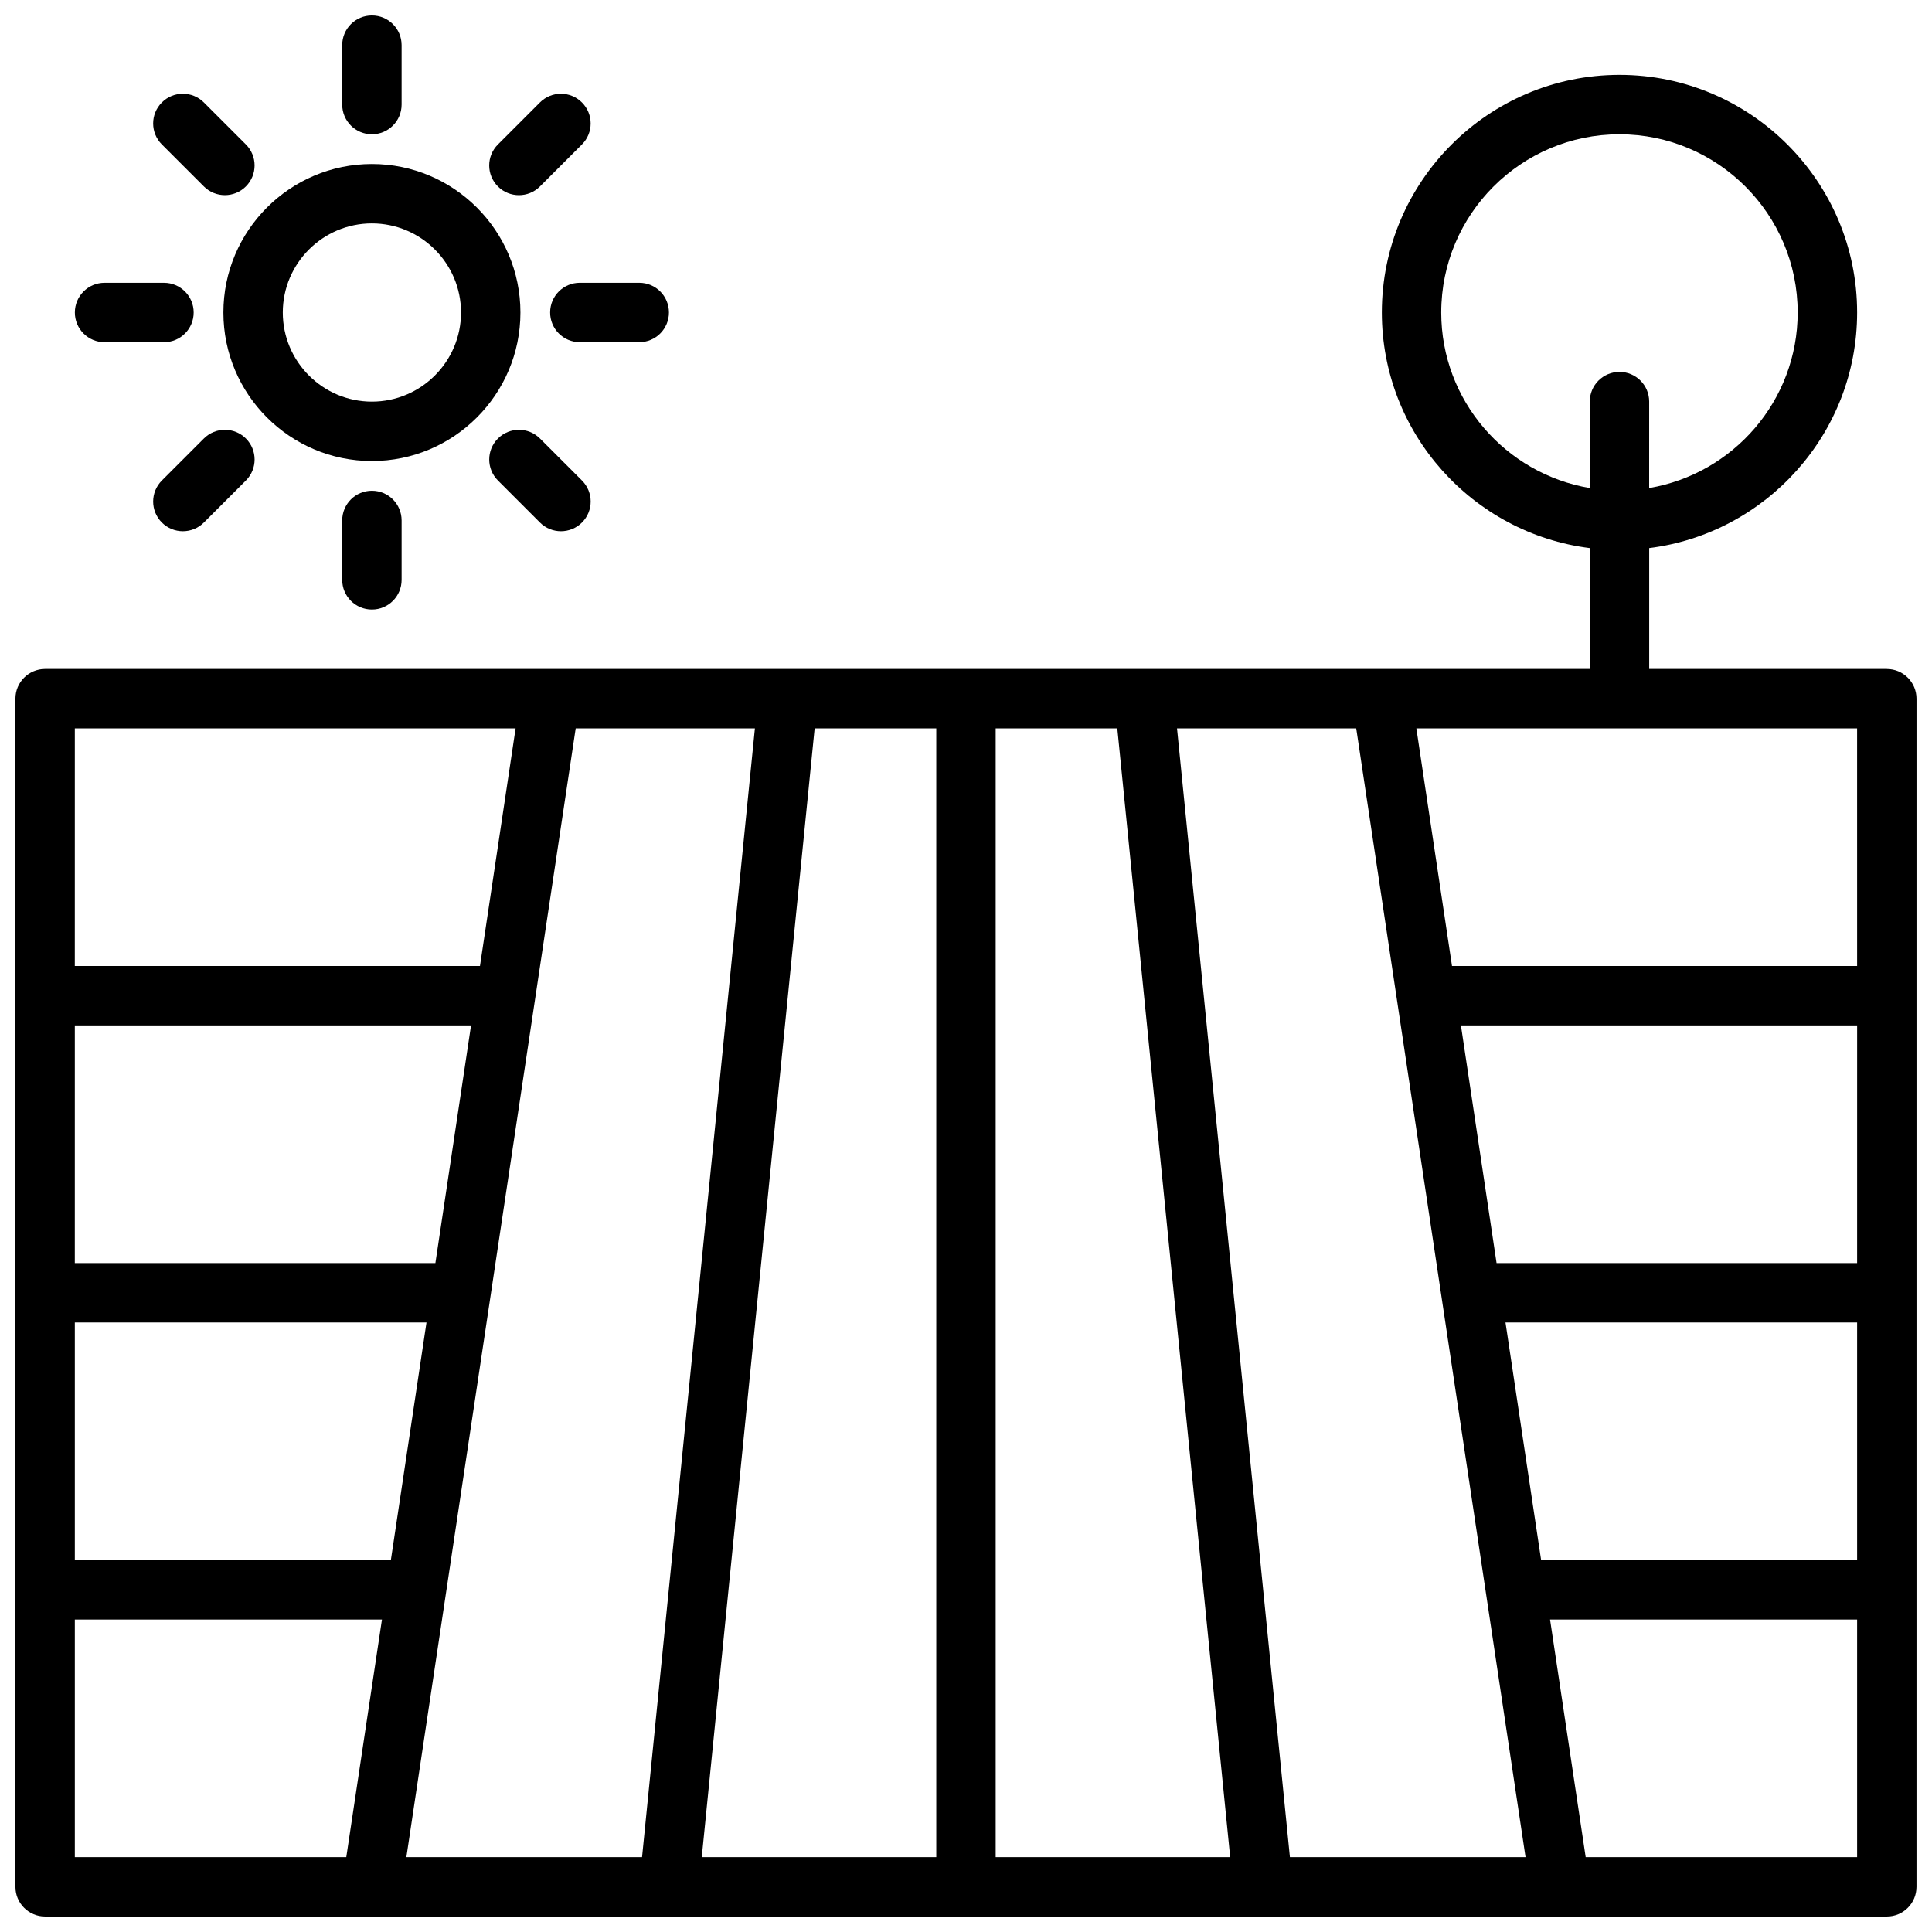
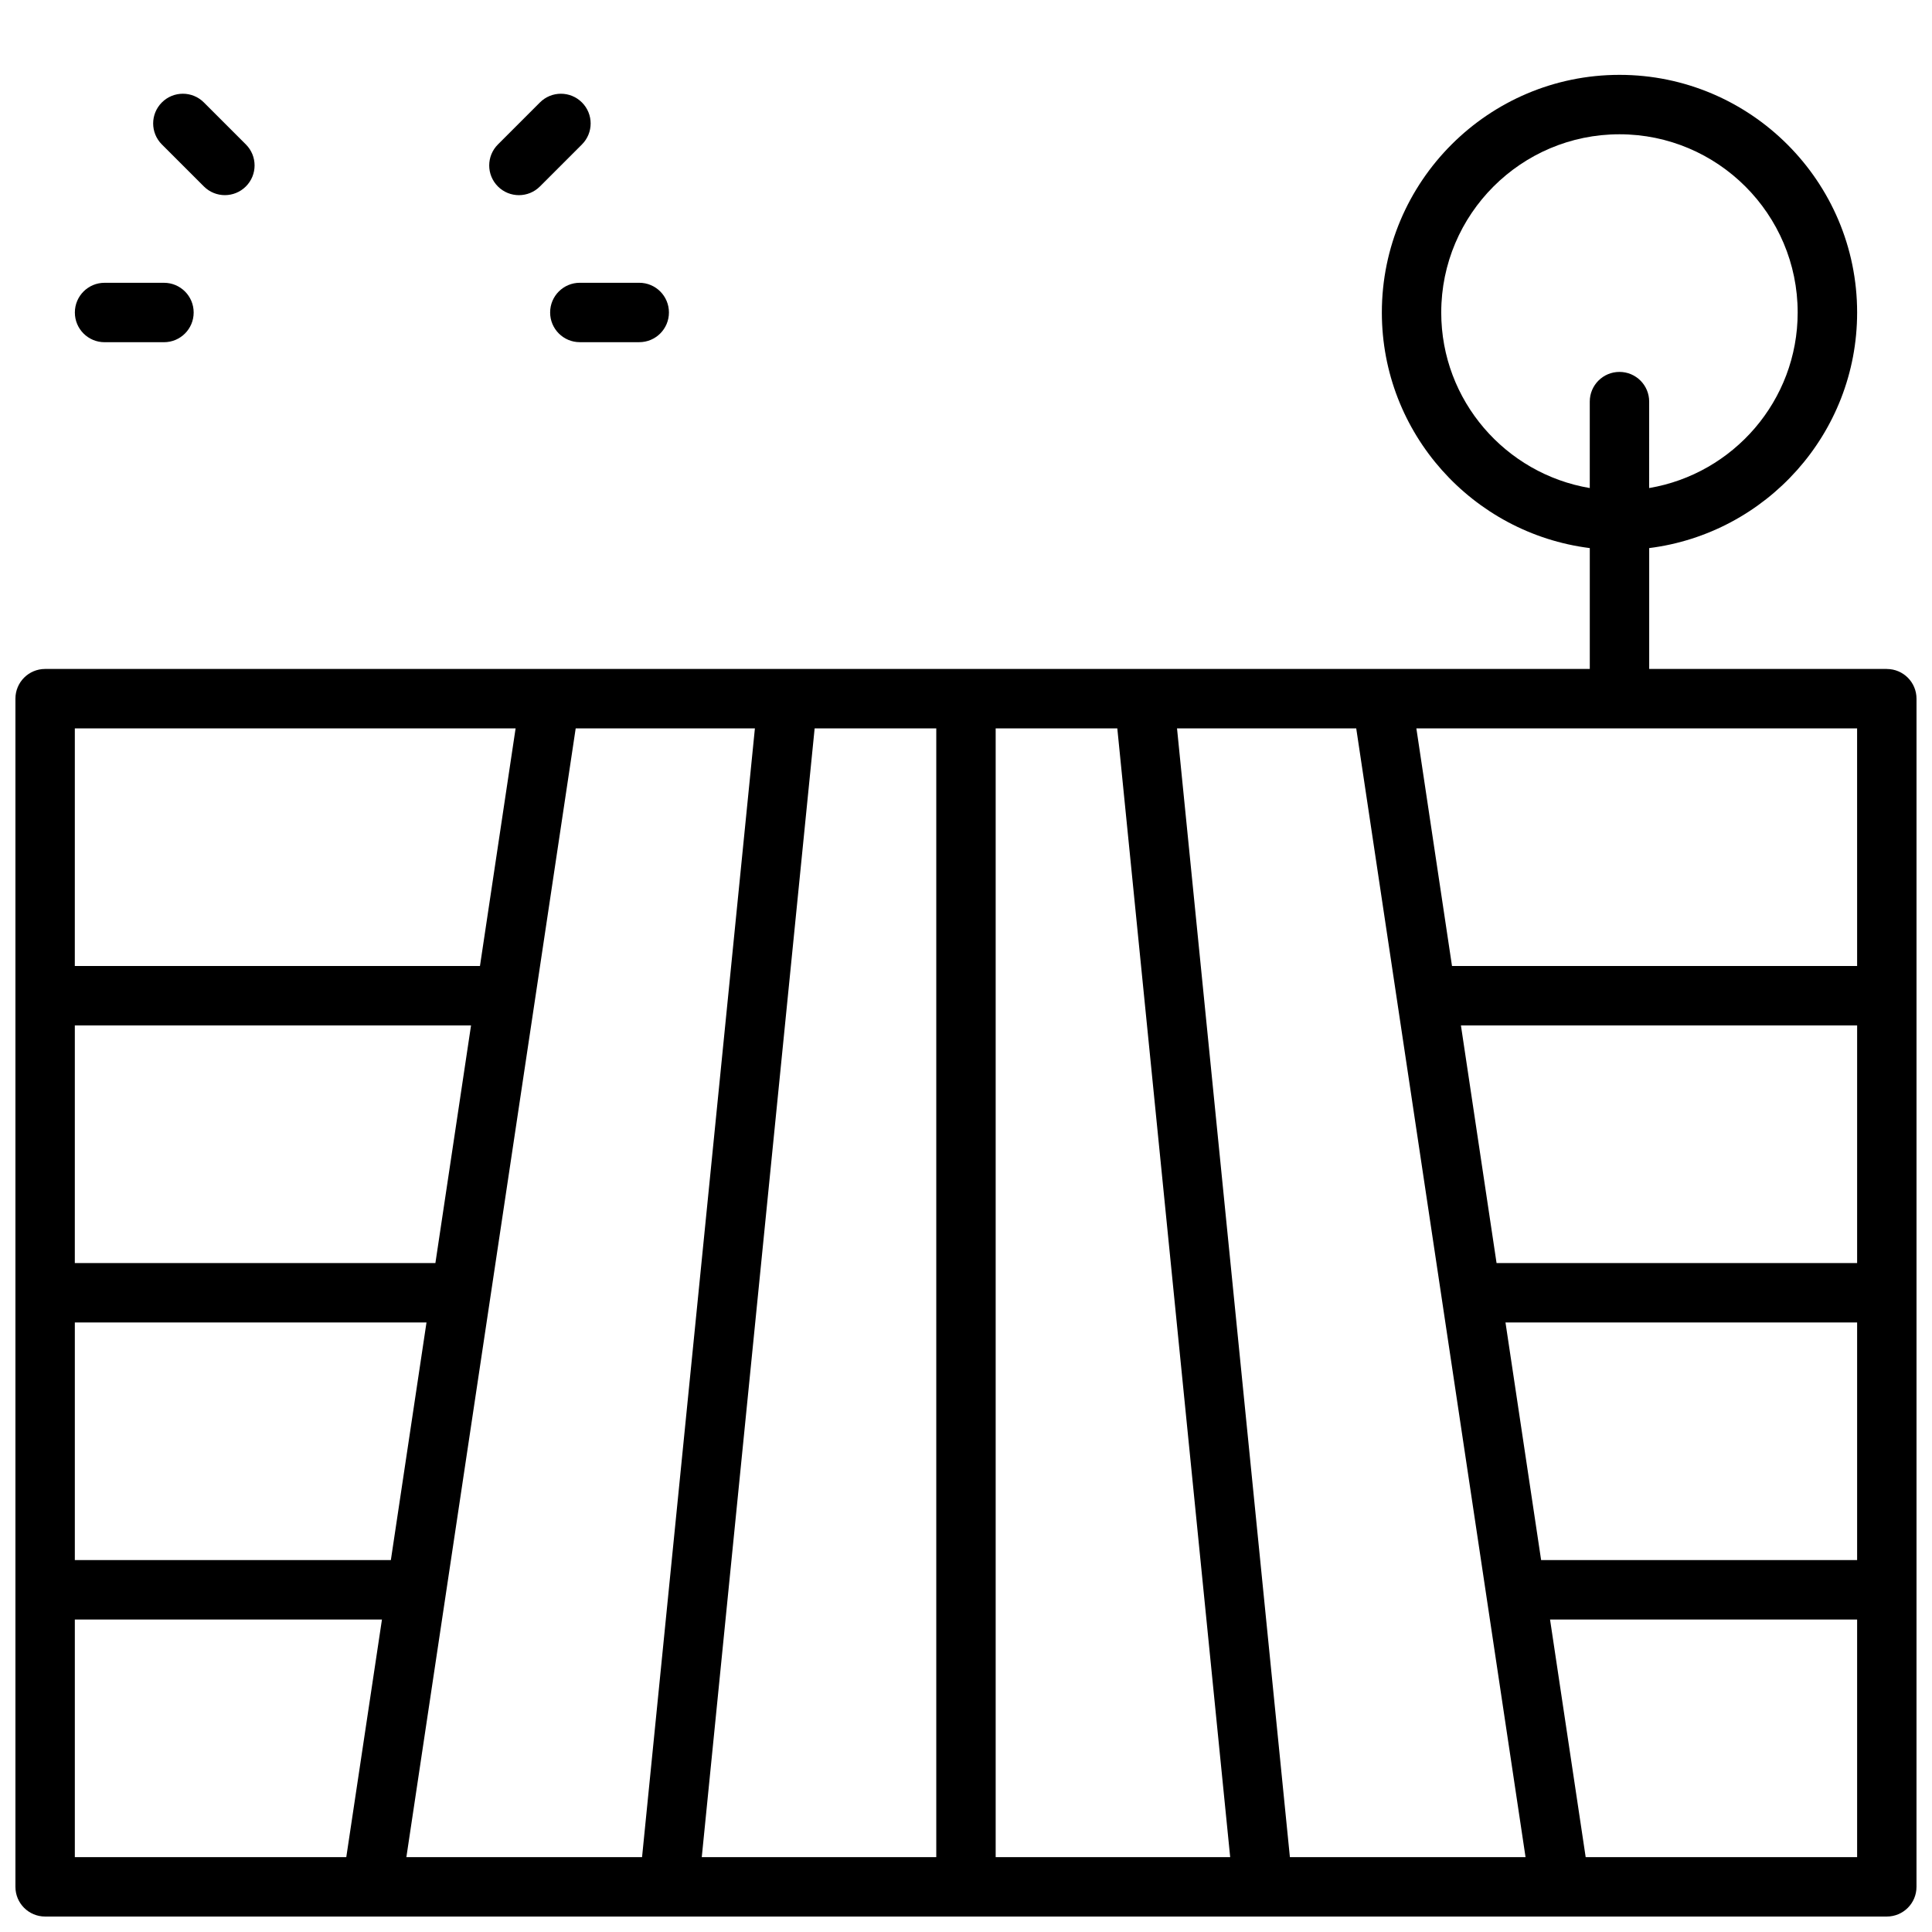
<svg xmlns="http://www.w3.org/2000/svg" width="800px" height="800px" version="1.1" viewBox="144 144 512 512">
  <defs>
    <clipPath id="b">
      <path d="m148.09 163h503.81v488.9h-503.81z" />
    </clipPath>
    <clipPath id="a">
      <path d="m234 148.09h17v31.906h-17z" />
    </clipPath>
  </defs>
  <g clip-path="url(#b)">
    <path d="m644.03 321.28h-62.977v-32.031c31.016-3.898 55.105-30.379 55.105-62.434 0-34.723-28.254-62.977-62.977-62.977s-62.977 28.254-62.977 62.977c0 32.055 24.09 58.535 55.105 62.434v32.031h-409.35c-4.352 0-7.871 3.519-7.871 7.871v314.88c0 4.352 3.519 7.871 7.871 7.871h488.06c4.352 0 7.871-3.519 7.871-7.871l0.004-78.711v-236.16c0-4.352-3.519-7.871-7.871-7.871zm-480.2 15.746h116.81l-9.445 62.977h-107.37zm0 78.719h105l-9.445 62.977h-95.559zm71.938 220.42h-71.938v-62.977h81.391zm-71.938-78.723v-62.977h93.195l-9.445 62.977zm150.32 78.723h-62.457l44.871-299.14h47.492zm77.973 0h-62.148l29.914-299.14h32.234zm133.82-409.35c0-26.047 21.184-47.23 47.23-47.23 26.047 0 47.23 21.184 47.23 47.23 0 23.355-17.059 42.754-39.359 46.523l0.004-22.906c0-4.352-3.519-7.871-7.871-7.871-4.352 0-7.871 3.519-7.871 7.871v22.906c-22.305-3.769-39.363-23.164-39.363-46.523zm-118.08 409.35v-299.14h32.234l29.914 299.14zm77.973 0-29.914-299.14h47.492l44.871 299.14zm150.32 0h-71.934l-9.445-62.977h81.379zm0-78.723h-83.742l-9.445-62.977h93.188zm0-78.719h-95.551l-9.445-62.977h105zm0-78.719h-107.36l-9.445-62.977h116.8z" />
  </g>
-   <path d="m242.56 266.18c21.703 0 39.359-17.656 39.359-39.359s-17.656-39.359-39.359-39.359-39.359 17.656-39.359 39.359c0 21.699 17.656 39.359 39.359 39.359zm0-62.977c13.02 0 23.617 10.598 23.617 23.617 0 13.02-10.598 23.617-23.617 23.617-13.02 0-23.617-10.598-23.617-23.617 0-13.023 10.598-23.617 23.617-23.617z" />
  <g clip-path="url(#a)">
-     <path d="m242.56 179.58c4.352 0 7.871-3.519 7.871-7.871v-15.746c0-4.352-3.519-7.871-7.871-7.871-4.352 0-7.871 3.519-7.871 7.871v15.742c0 4.356 3.516 7.875 7.871 7.875z" />
-   </g>
-   <path d="m234.69 281.92v15.742c0 4.352 3.519 7.871 7.871 7.871 4.352 0 7.871-3.519 7.871-7.871v-15.742c0-4.352-3.519-7.871-7.871-7.871-4.356 0-7.871 3.519-7.871 7.871z" />
+     </g>
  <path d="m289.79 226.81c0 4.352 3.519 7.871 7.871 7.871h15.742c4.352 0 7.871-3.519 7.871-7.871s-3.519-7.871-7.871-7.871h-15.742c-4.352 0-7.871 3.519-7.871 7.871z" />
  <path d="m171.71 234.69h15.742c4.352 0 7.871-3.519 7.871-7.871 0-4.356-3.516-7.875-7.871-7.875h-15.742c-4.352 0-7.871 3.519-7.871 7.871-0.004 4.356 3.516 7.875 7.871 7.875z" />
  <path d="m281.52 195.72c2.016 0 4.031-0.77 5.566-2.305l11.133-11.133c3.078-3.078 3.078-8.055 0-11.133-3.078-3.078-8.055-3.078-11.133 0l-11.133 11.133c-3.078 3.078-3.078 8.055 0 11.133 1.535 1.535 3.551 2.305 5.566 2.305z" />
-   <path d="m198.03 260.21-11.133 11.133c-3.078 3.078-3.078 8.055 0 11.133 1.535 1.535 3.551 2.305 5.566 2.305 2.016 0 4.031-0.77 5.566-2.305l11.133-11.133c3.078-3.078 3.078-8.055 0-11.133-3.082-3.078-8.062-3.07-11.133 0z" />
  <path d="m198.03 193.41c1.535 1.535 3.551 2.305 5.562 2.305 2.016 0 4.031-0.77 5.566-2.305 3.078-3.078 3.078-8.055 0-11.133l-11.129-11.129c-3.078-3.078-8.055-3.078-11.133 0s-3.078 8.055 0 11.133z" />
-   <path d="m275.96 260.21c-3.078 3.078-3.078 8.055 0 11.133l11.133 11.133c1.535 1.535 3.551 2.305 5.566 2.305s4.031-0.77 5.566-2.305c3.078-3.078 3.078-8.055 0-11.133l-11.133-11.133c-3.074-3.07-8.059-3.07-11.133 0z" />
</svg>